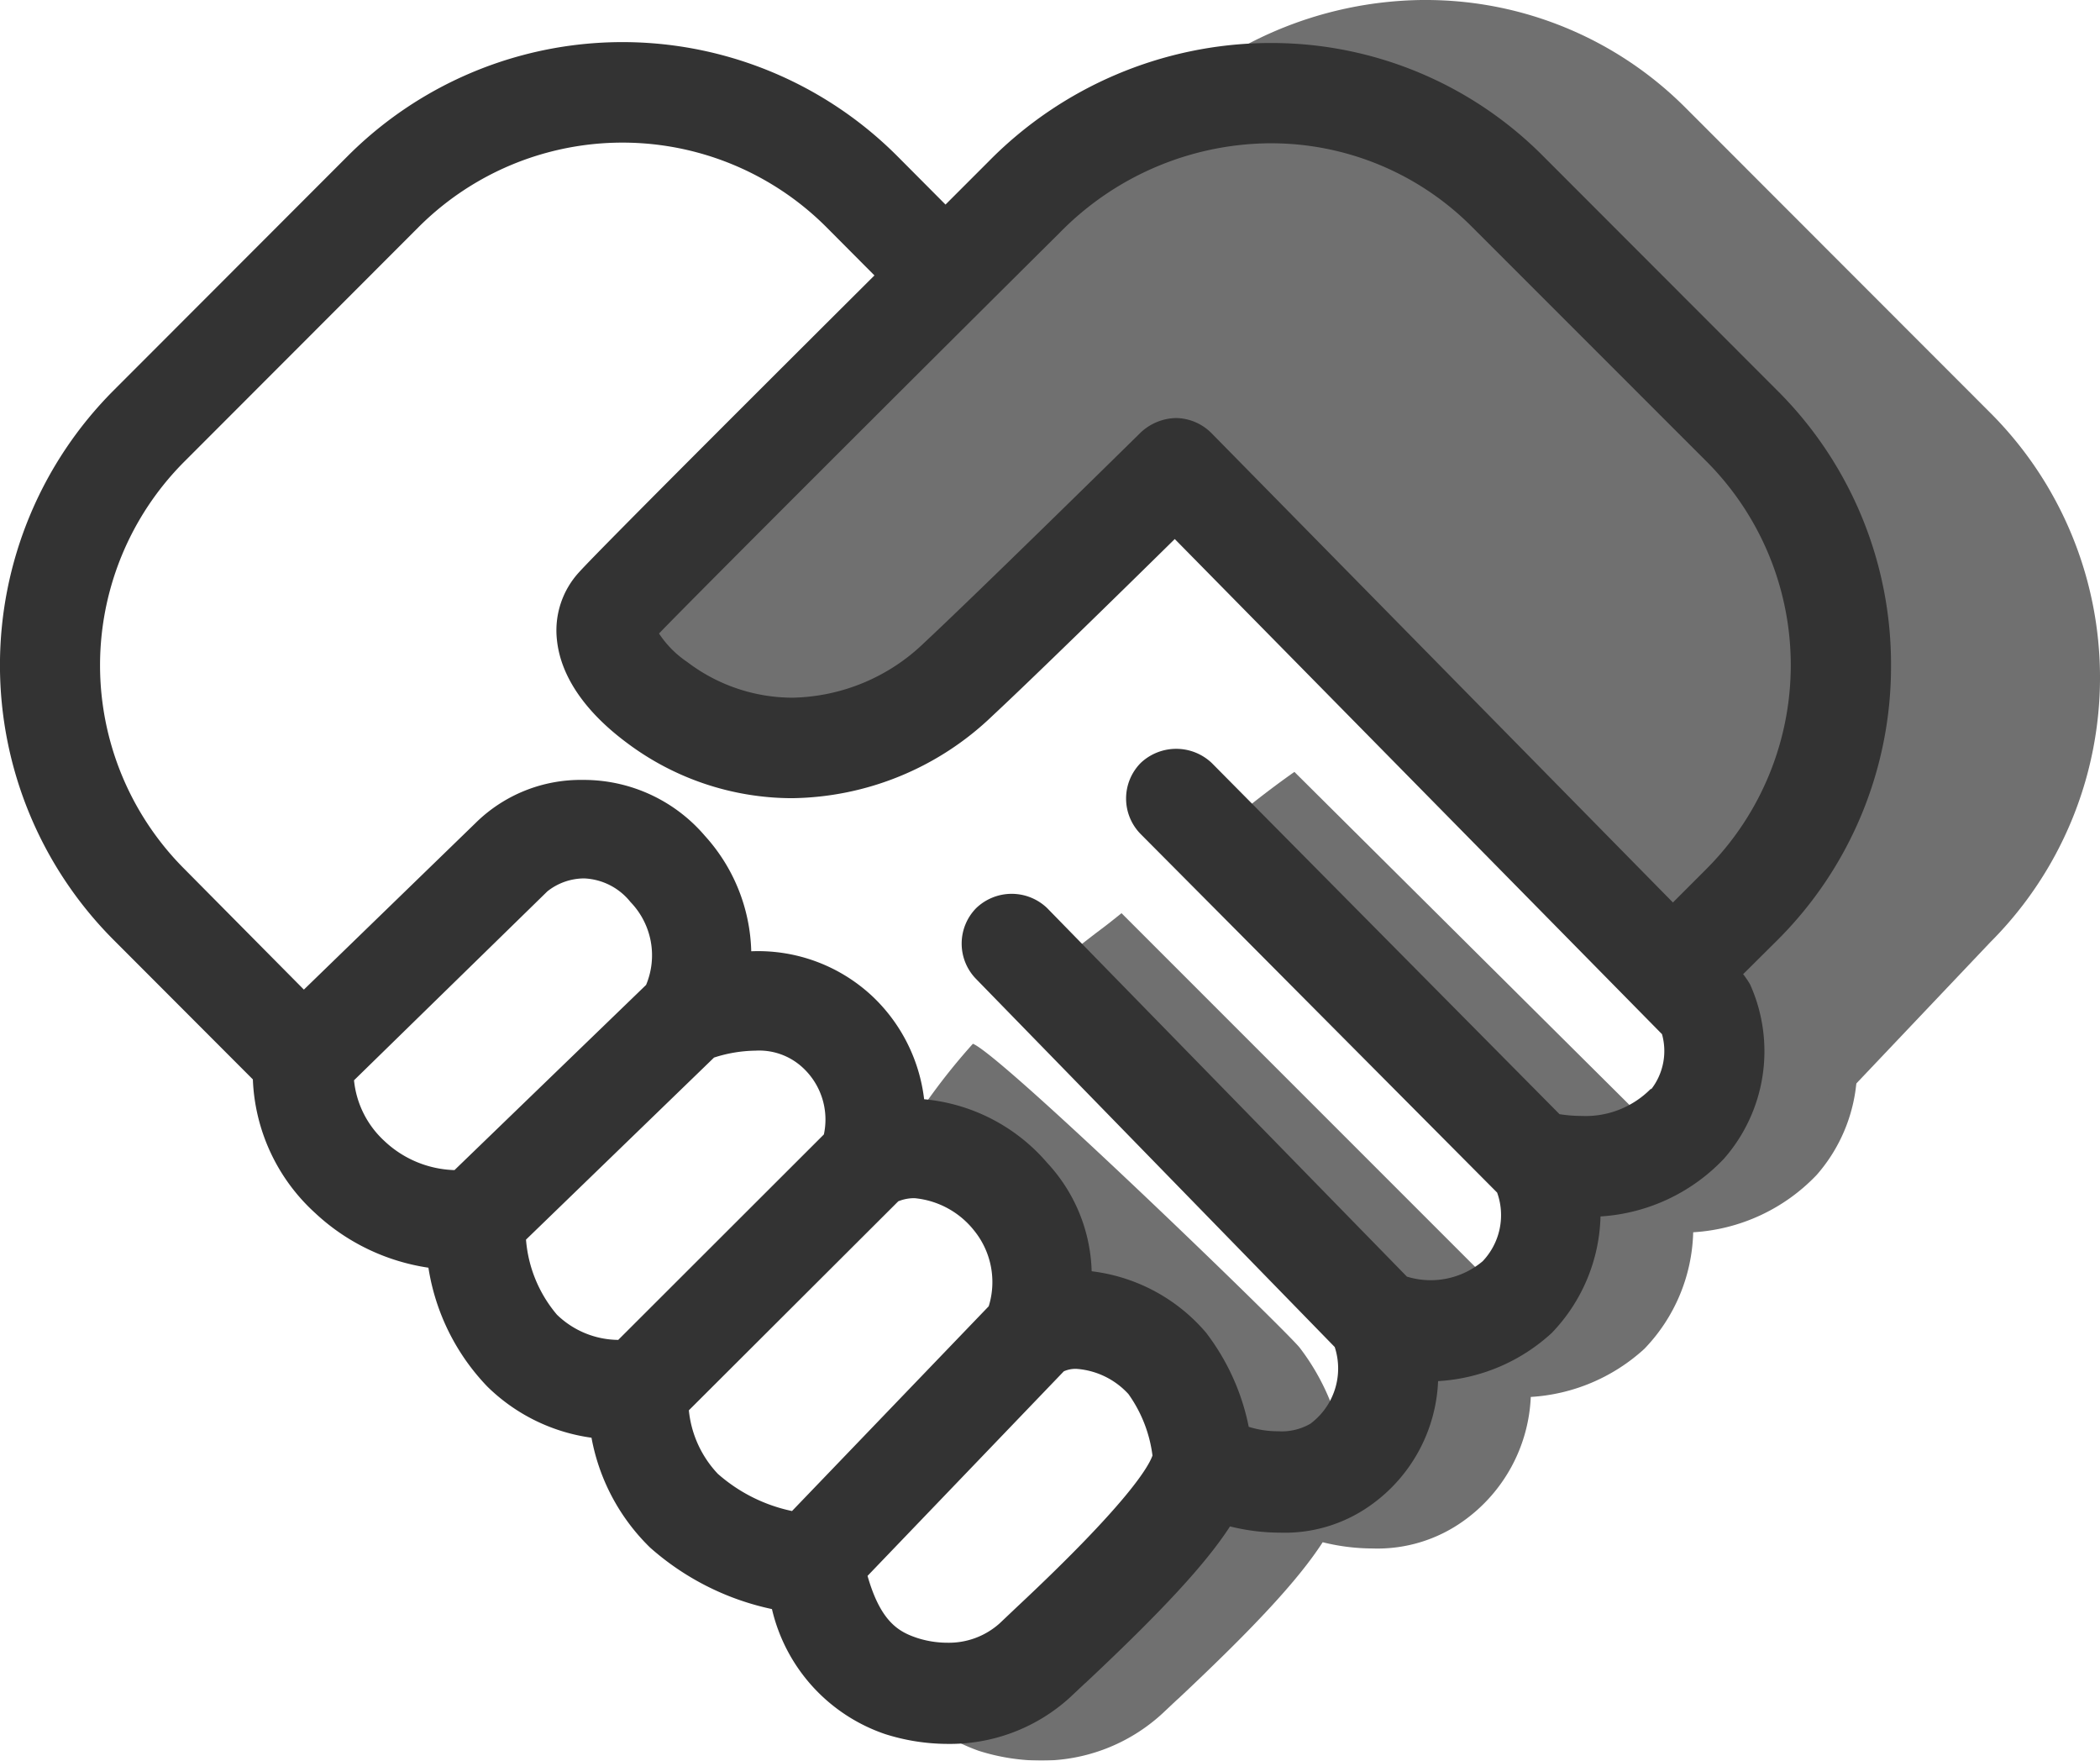
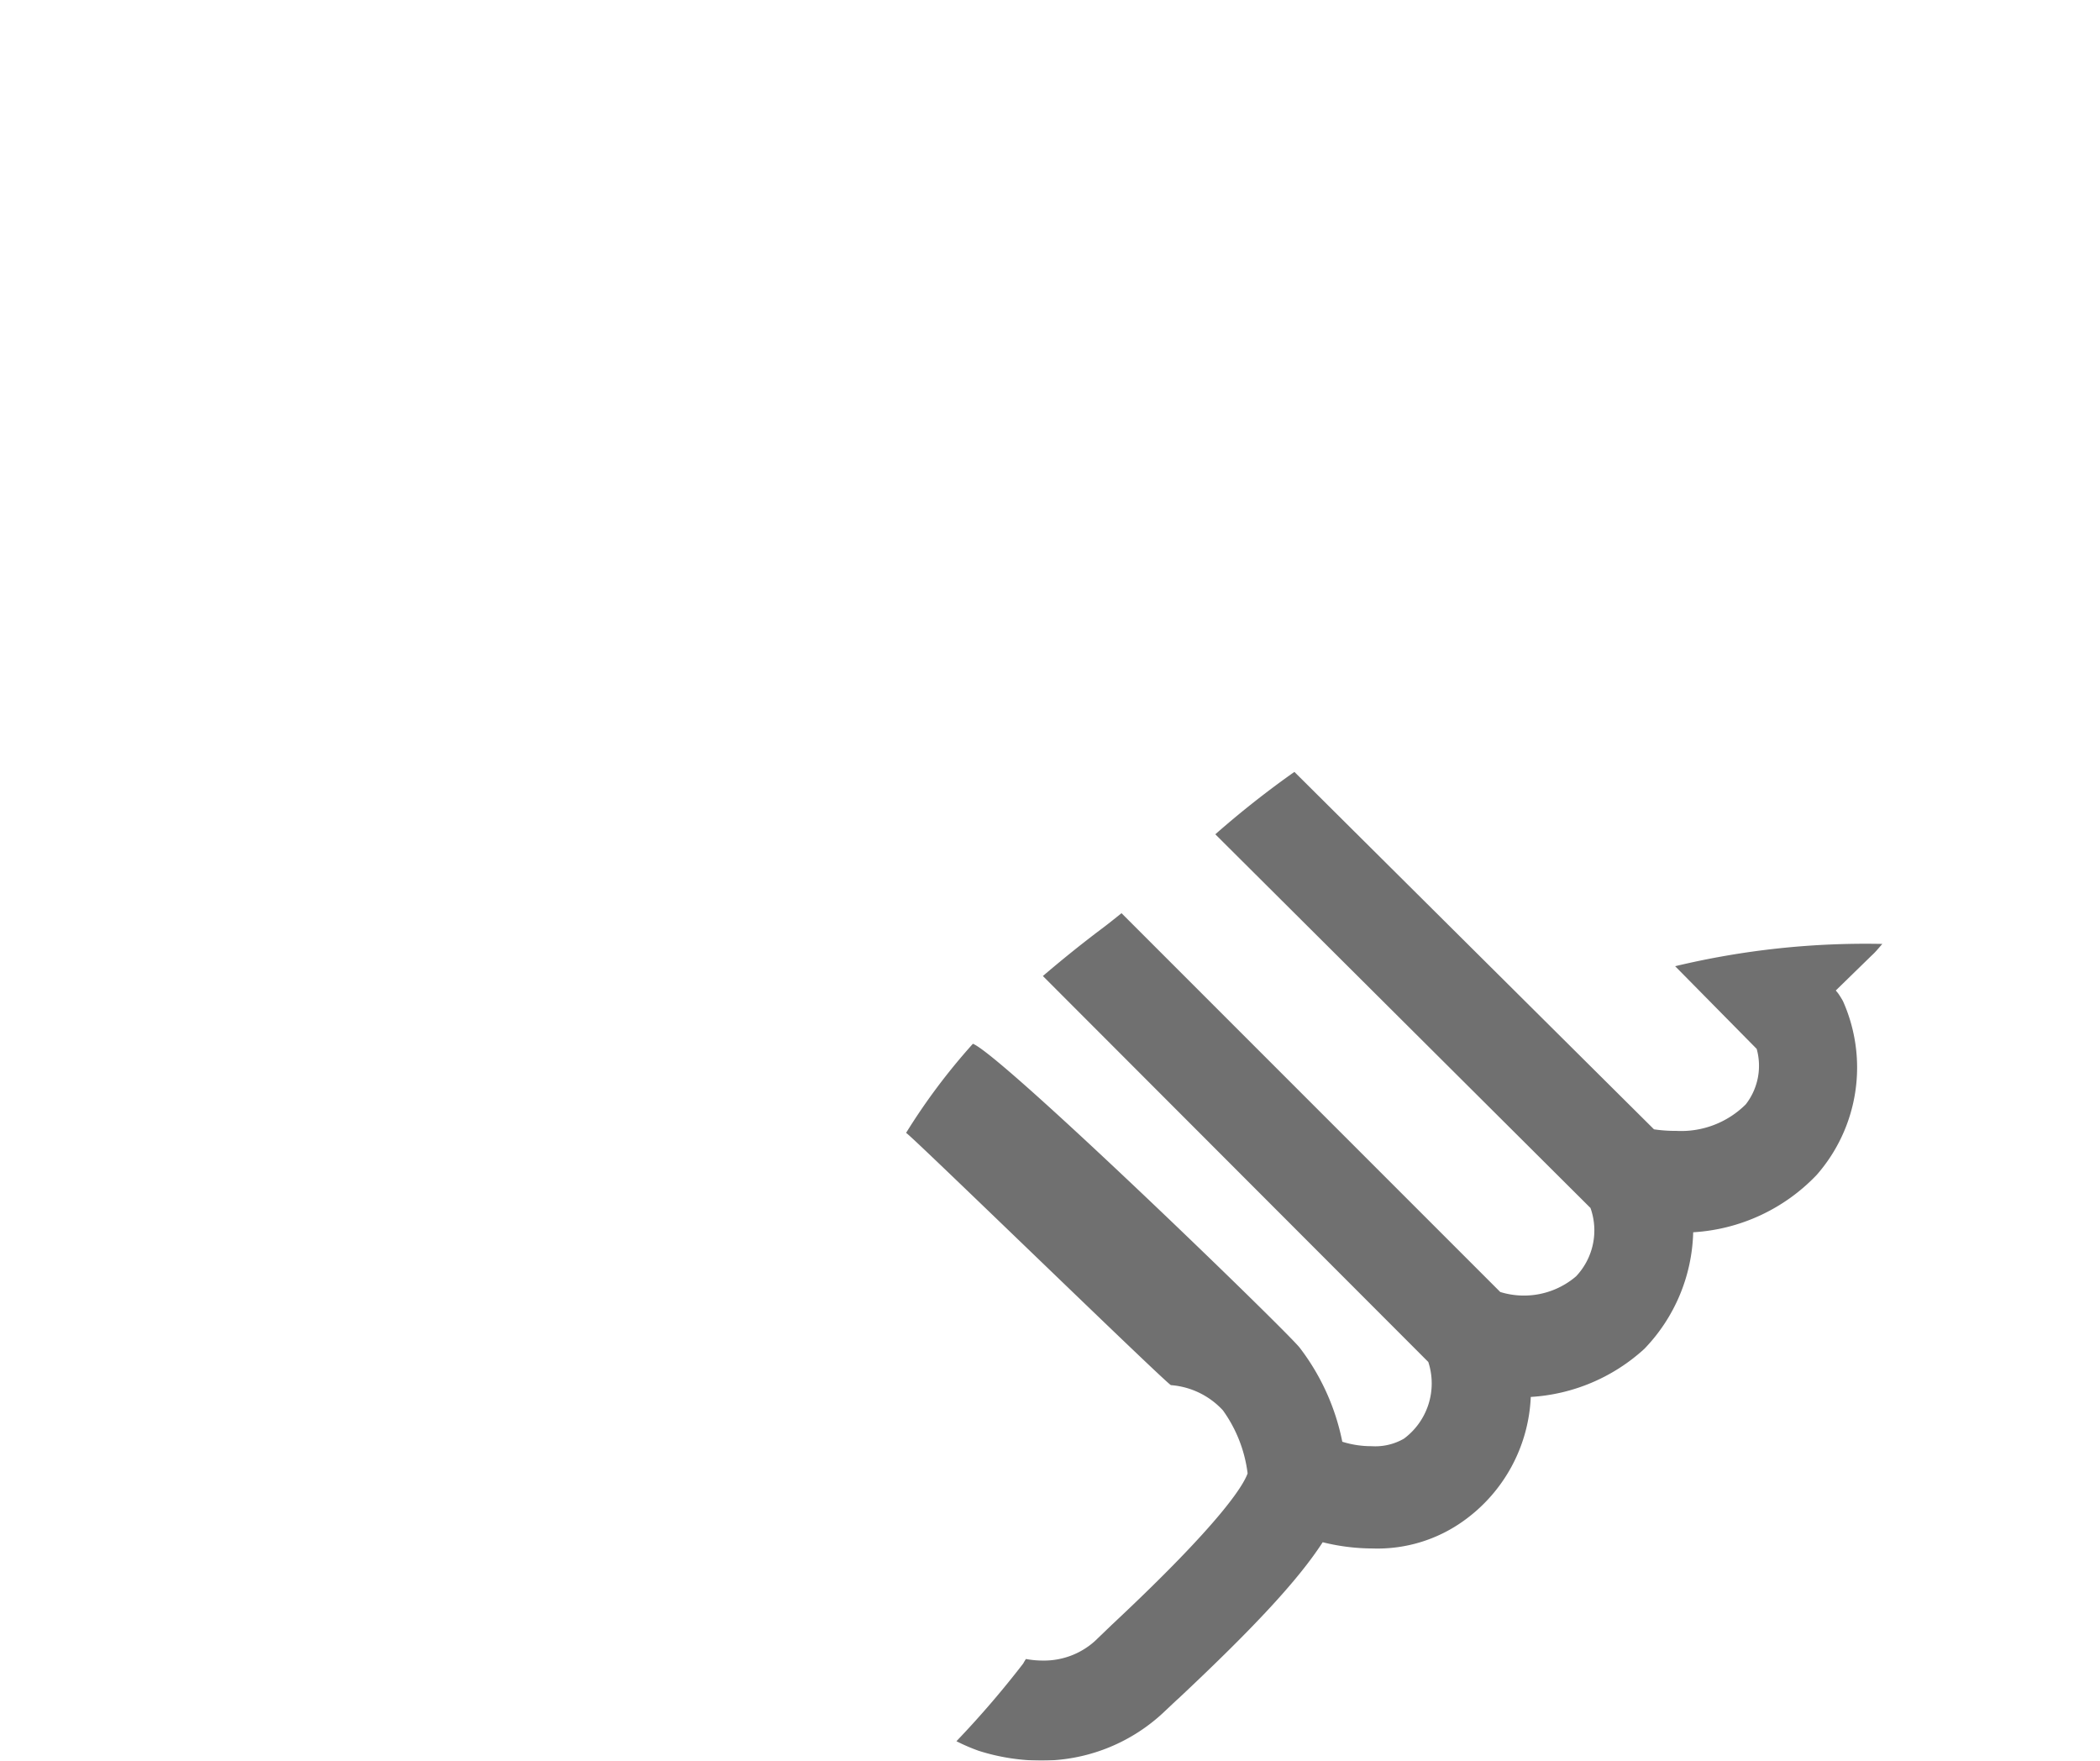
<svg xmlns="http://www.w3.org/2000/svg" viewBox="0 0 94.26 79.01">
  <defs>
    <style>.cls-1{opacity:0.8;}.cls-2{fill:#4c4c4c;}.cls-3{fill:#333;}</style>
  </defs>
  <g id="Layer_2" data-name="Layer 2">
    <g id="Ebene_1" data-name="Ebene 1">
      <g class="cls-1">
        <path class="cls-2" d="M84.49,42.36a36.69,36.69,0,0,0-9.3,1l3.66,3.71a2.82,2.82,0,0,1-.49,2.49,4.11,4.11,0,0,1-3.12,1.19,6.52,6.52,0,0,1-1-.07L58.1,34.64a42.32,42.32,0,0,0-3.55,2.8L71.39,54.21a3,3,0,0,1-.65,3.07,3.6,3.6,0,0,1-3.4.7l-17-17c-.31.25-.62.5-.93.73-.93.7-1.79,1.4-2.6,2.09l17.3,17.32a3.09,3.09,0,0,1-1.09,3.44,2.57,2.57,0,0,1-1.45.34,4.34,4.34,0,0,1-1.32-.2,10.23,10.23,0,0,0-1.92-4.23c-.7-.86-13.33-13.09-14.66-13.63a28.08,28.08,0,0,0-3,4c.12,0,11.75,11.32,11.89,11.32a3.54,3.54,0,0,1,2.33,1.13A6.13,6.13,0,0,1,56,66.12c-.18.51-1.13,2.15-6.1,6.8l-.76.73a3.41,3.41,0,0,1-2.34.87,4.07,4.07,0,0,1-.75-.07,2.12,2.12,0,0,0-.12.2,43.12,43.12,0,0,1-3,3.49,8.58,8.58,0,0,0,1,.43,9.32,9.32,0,0,0,2.79.44,8,8,0,0,0,5.44-2.1l.67-.63.08-.07c3.42-3.21,5.38-5.33,6.46-7a9.35,9.35,0,0,0,2.24.28,6.63,6.63,0,0,0,4.1-1.25,7.21,7.21,0,0,0,3-5.55,8.29,8.29,0,0,0,5.1-2.16,7.81,7.81,0,0,0,2.19-5.23,8.34,8.34,0,0,0,5.54-2.57,7.31,7.31,0,0,0,1.18-7.81c-.07-.12-.14-.24-.22-.35l-.1-.12L84,42.89C84.19,42.72,84.33,42.54,84.49,42.36Z" />
-         <path class="cls-2" d="M82.49,49.5,59.24,27.56c-.53-.55-3.54-4.68-4.31-4.68l-.56-2.25c-.76,0-1.37-.5-2,.09-1.58,1.56-5.71,5.65-8.63,8.36a11.34,11.34,0,0,1-7.69,3.21A10.22,10.22,0,0,1,30,30.22a5.83,5.83,0,0,1-1.65-1.67c2.05-2.12,14.78-14.83,23.36-23.38A17.28,17.28,0,0,1,63.81,0H64A16.46,16.46,0,0,1,75.7,4.88L89.34,18.53a16.79,16.79,0,0,1,0,23.75Z" />
      </g>
-       <path class="cls-3" d="M84.88,29.85a17.33,17.33,0,0,0-5.11-12.33L69.26,7A17.18,17.18,0,0,0,57.07,1.93h-.18A17.8,17.8,0,0,0,44.38,7.24L42.44,9.18,40.27,7A17.43,17.43,0,0,0,15.61,7L5.1,17.52a17.45,17.45,0,0,0,0,24.66l6.25,6.26a8.54,8.54,0,0,0,2.8,6,9.47,9.47,0,0,0,5.08,2.45,9.89,9.89,0,0,0,2.65,5.34,8.28,8.28,0,0,0,4.67,2.29,9.2,9.2,0,0,0,2.63,4.93,12,12,0,0,0,5.47,2.76,7.79,7.79,0,0,0,5.08,5.61,9.32,9.32,0,0,0,2.79.44A8,8,0,0,0,48,76.2l.67-.63.08-.07c3.42-3.21,5.38-5.33,6.46-7a9.35,9.35,0,0,0,2.24.28,6.63,6.63,0,0,0,4.1-1.25,7.19,7.19,0,0,0,3-5.55,8.23,8.23,0,0,0,5.1-2.16,7.81,7.81,0,0,0,2.19-5.23A8.34,8.34,0,0,0,77.38,52a7.31,7.31,0,0,0,1.18-7.81,2.84,2.84,0,0,0-.22-.34.64.64,0,0,0-.1-.13l1.53-1.52A17.33,17.33,0,0,0,84.88,29.85Zm-10.77,19A4.11,4.11,0,0,1,71,50.08,6.52,6.52,0,0,1,70,50L54.39,34.24a2.32,2.32,0,0,0-3.19,0,2.27,2.27,0,0,0,0,3.19l16,16.09a3,3,0,0,1-.65,3.08,3.62,3.62,0,0,1-3.4.69L47,40.75a2.3,2.3,0,0,0-3.18,0,2.27,2.27,0,0,0,0,3.19L59.91,60.45a3.09,3.09,0,0,1-1.09,3.44,2.57,2.57,0,0,1-1.45.34,4.34,4.34,0,0,1-1.32-.2,10.23,10.23,0,0,0-1.92-4.23A8,8,0,0,0,49,57.05a7.44,7.44,0,0,0-2-4.87,8.27,8.27,0,0,0-5.52-2.85,7.58,7.58,0,0,0-2.29-4.59,7.5,7.5,0,0,0-5.47-2.05,8,8,0,0,0-2.08-5.18A7.15,7.15,0,0,0,26.26,35h-.11a6.71,6.71,0,0,0-4.8,1.93l-7.71,7.48L8.28,39a12.93,12.93,0,0,1,0-18.29L18.79,10.19a12.94,12.94,0,0,1,18.3,0l2.16,2.17C36.52,15.08,27,24.56,26,25.67a3.86,3.86,0,0,0-1,3.06c.17,1.61,1.25,3.2,3.13,4.6a12.38,12.38,0,0,0,7.41,2.49,13.21,13.21,0,0,0,9-3.69c1.73-1.61,5.62-5.41,8.19-7.94L74.6,46.41A2.8,2.8,0,0,1,74.11,48.89Zm-29.24,24a3.41,3.41,0,0,1-2.34.87,4.43,4.43,0,0,1-1.38-.22c-.8-.27-1.62-.71-2.21-2.78l8.81-9.18a1.29,1.29,0,0,1,.57-.11,3.5,3.5,0,0,1,2.33,1.13,6.06,6.06,0,0,1,1.08,2.76c-.18.51-1.13,2.16-6.1,6.81ZM24.57,40a2.67,2.67,0,0,1,1.65-.58,2.81,2.81,0,0,1,2.08,1.06A3.44,3.44,0,0,1,29,44.2l-8.6,8.31a4.78,4.78,0,0,1-3.15-1.31,4.27,4.27,0,0,1-1.36-2.72Zm7.48,7.46a6.25,6.25,0,0,1,1.86-.31,2.87,2.87,0,0,1,2.12.76,3.17,3.17,0,0,1,.95,3l-9.23,9.22A4,4,0,0,1,25,59a5.92,5.92,0,0,1-1.39-3.37Zm8.27,6.45a1.9,1.9,0,0,1,.73-.14,3.87,3.87,0,0,1,2.68,1.46,3.67,3.67,0,0,1,.65,3.39l-8.83,9.19a7.3,7.3,0,0,1-3.33-1.67,4.84,4.84,0,0,1-1.3-2.85ZM75.09,40.5,54.38,19.44a2.29,2.29,0,0,0-1.59-.68h0a2.38,2.38,0,0,0-1.64.7c-1.22,1.2-7.41,7.28-9.66,9.38a8.74,8.74,0,0,1-5.92,2.47,7.82,7.82,0,0,1-4.72-1.6,4.57,4.57,0,0,1-1.27-1.28c1.58-1.64,11.38-11.43,18-18a13.33,13.33,0,0,1,9.36-4h.14a12.72,12.72,0,0,1,9,3.76L76.59,20.7a12.94,12.94,0,0,1,0,18.3Z" />
    </g>
  </g>
</svg>